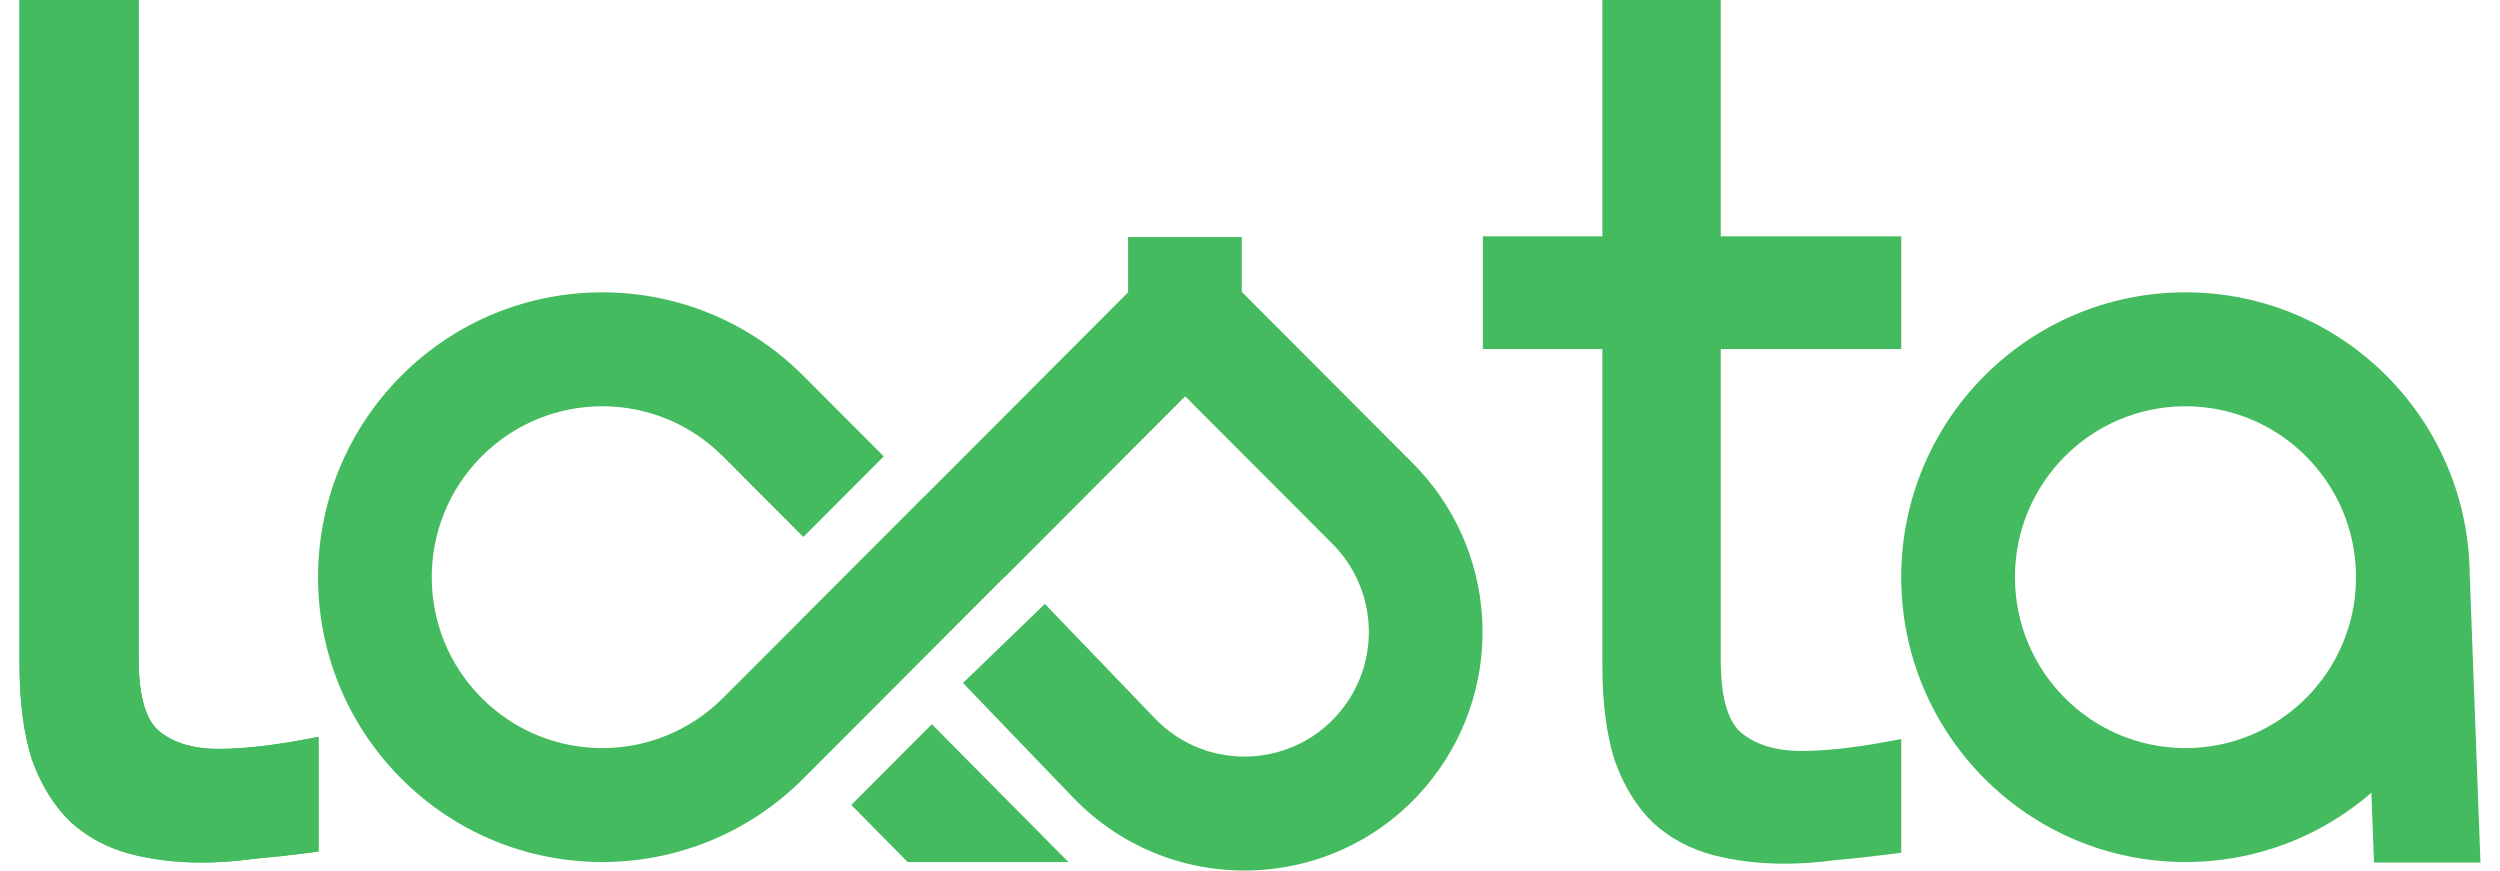
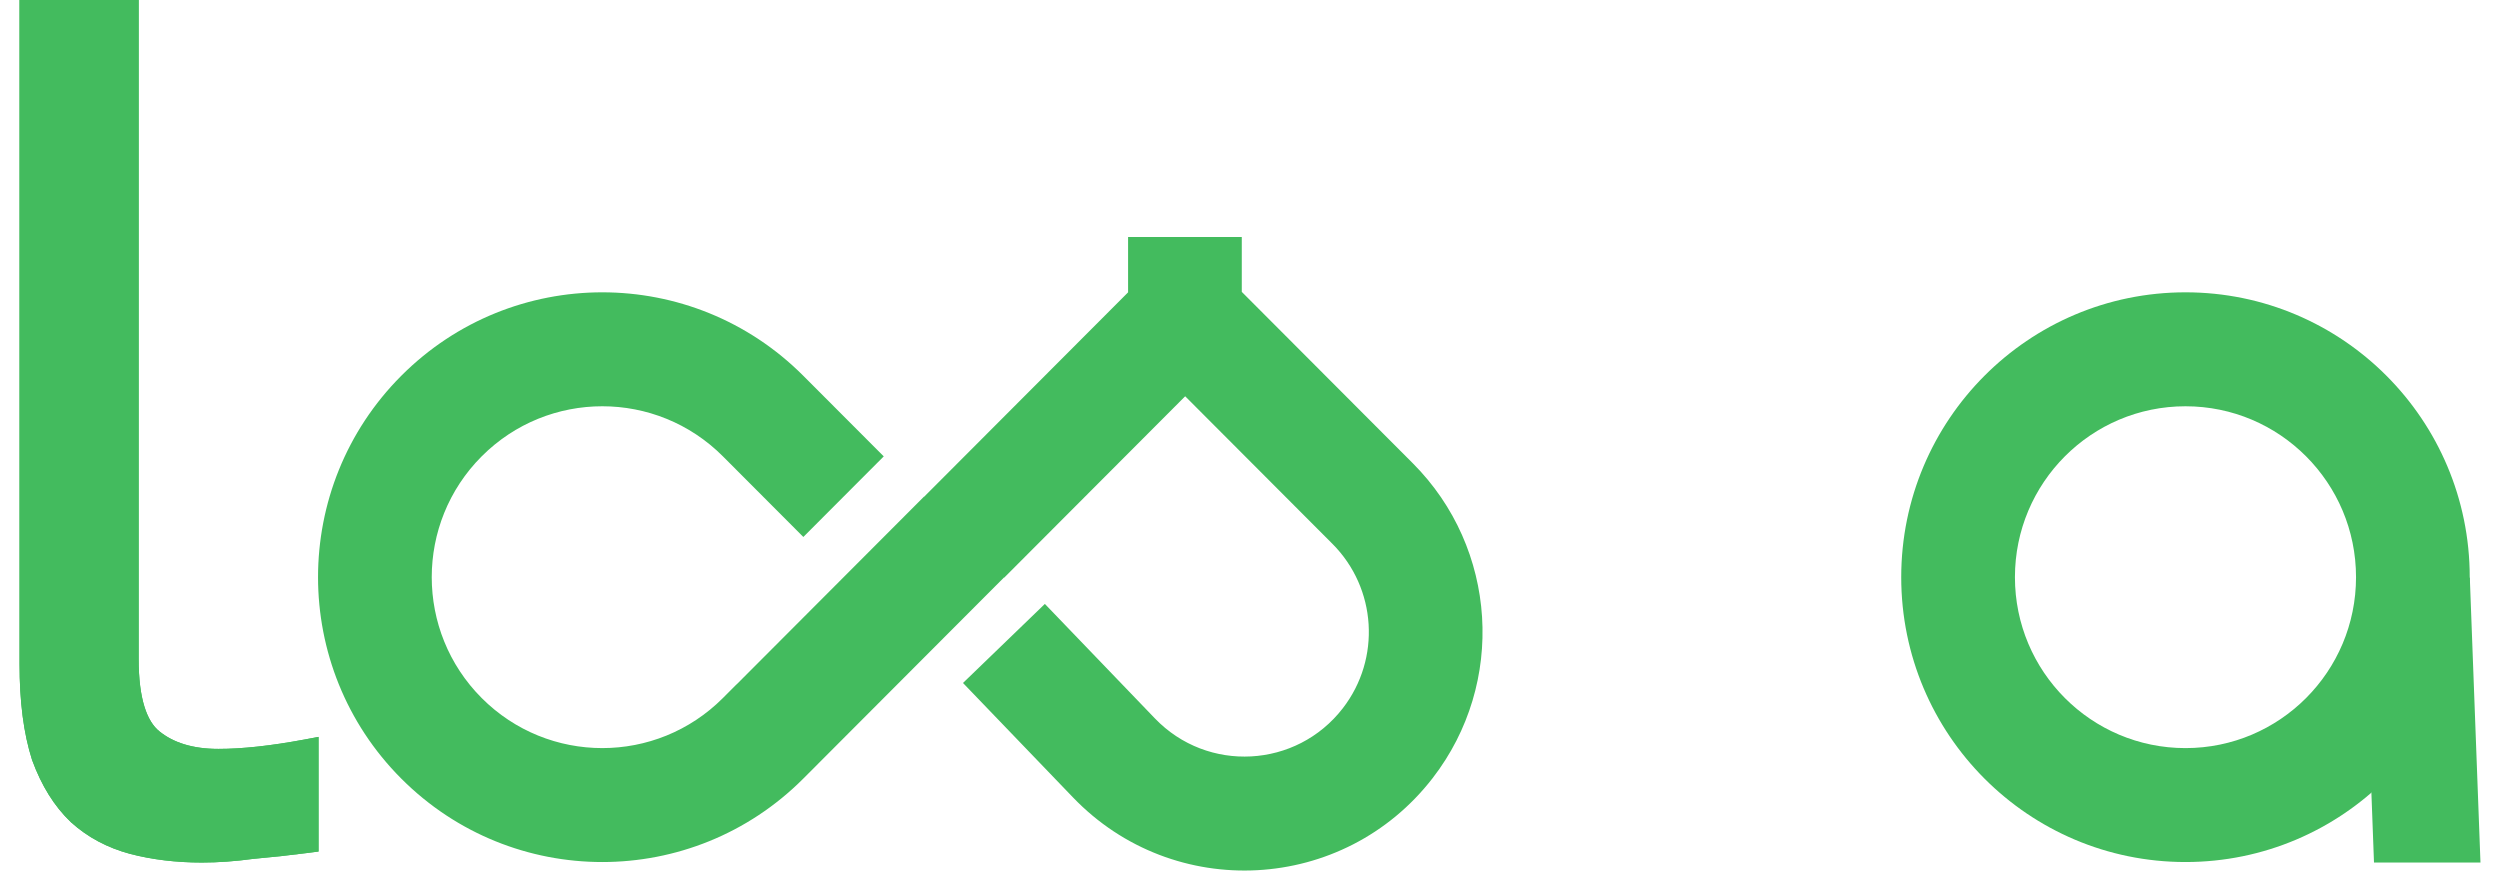
<svg xmlns="http://www.w3.org/2000/svg" width="112" height="39" viewBox="0 0 112 39" fill="none">
-   <path d="M77.089 10.587V0H71.786V10.587H66.431V15.638H71.786V29.799C71.786 31.48 71.968 32.916 72.346 34.094L72.349 34.103L72.353 34.113C72.766 35.245 73.34 36.177 74.087 36.887L74.092 36.892L74.097 36.897C74.838 37.562 75.714 38.029 76.715 38.299L76.717 38.3L76.719 38.301C77.729 38.563 78.808 38.693 79.953 38.693C80.689 38.693 81.458 38.638 82.259 38.529C83.084 38.457 83.908 38.367 84.732 38.259L85.175 38.201V33.108L84.573 33.22C83.057 33.503 81.769 33.642 80.703 33.642C79.535 33.642 78.66 33.358 78.025 32.842C77.466 32.388 77.089 31.384 77.089 29.584V15.638H85.175V10.587H77.089Z" fill="#43BB5E" />
  <path fill-rule="evenodd" clip-rule="evenodd" d="M97.91 18.201C102.129 18.201 105.55 21.629 105.55 25.858C105.55 30.087 102.129 33.515 97.91 33.515C93.69 33.515 90.269 30.087 90.269 25.858C90.269 21.629 93.69 18.201 97.91 18.201ZM85.175 25.858C85.175 18.81 90.877 13.096 97.91 13.096C104.942 13.096 110.644 18.81 110.644 25.858C110.644 32.906 104.942 38.619 97.91 38.619C90.877 38.619 85.175 32.906 85.175 25.858Z" fill="#43BB5E" />
  <path d="M105.879 25.881H110.648L111.125 38.642H106.355L105.879 25.881Z" fill="#43BB5E" />
  <path d="M6.212 0H0.875V29.745C0.875 31.424 1.056 32.859 1.434 34.037L1.438 34.047L1.441 34.057C1.855 35.189 2.429 36.123 3.177 36.834L3.182 36.839L3.188 36.844C3.929 37.511 4.806 37.978 5.807 38.248L5.809 38.249L5.811 38.25C6.82 38.513 7.898 38.642 9.041 38.642C9.775 38.642 10.542 38.587 11.342 38.478C12.163 38.406 12.985 38.316 13.807 38.209L14.271 38.148V33.013L13.64 33.131C12.13 33.413 10.848 33.551 9.788 33.551C8.628 33.551 7.762 33.269 7.135 32.759C6.588 32.314 6.212 31.324 6.212 29.531V0Z" fill="#43BB5E" />
  <path d="M6.212 0H0.875V29.745C0.875 31.424 1.056 32.859 1.434 34.037L1.438 34.047L1.441 34.057C1.855 35.189 2.429 36.123 3.177 36.834L3.182 36.839L3.188 36.844C3.929 37.511 4.806 37.978 5.807 38.248L5.809 38.249L5.811 38.25C6.82 38.513 7.898 38.642 9.041 38.642C9.775 38.642 10.542 38.587 11.342 38.478C12.163 38.406 12.985 38.316 13.807 38.209L14.271 38.148V33.013L13.64 33.131C12.13 33.413 10.848 33.551 9.788 33.551C8.628 33.551 7.762 33.269 7.135 32.759C6.588 32.314 6.212 31.324 6.212 29.531V0Z" fill="#43BB5E" />
  <path d="M50.538 10.618H55.632V13.076L63.294 20.755C67.091 24.56 67.473 30.601 64.185 34.856C60.203 40.01 52.584 40.421 48.072 35.726L43.142 30.597L46.81 27.056L51.74 32.185C54.097 34.638 58.078 34.423 60.158 31.73C61.876 29.508 61.676 26.352 59.693 24.364L53.096 17.753L44.986 25.881L44.978 25.872L35.987 34.882C31.014 39.865 22.951 39.865 17.978 34.882C13.005 29.898 13.005 21.818 17.978 16.834C22.951 11.85 31.014 11.85 35.987 16.834L39.592 20.446L35.99 24.056L32.386 20.444C29.402 17.453 24.564 17.453 21.58 20.444C18.596 23.434 18.596 28.282 21.58 31.272C24.564 34.262 29.402 34.262 32.386 31.272L32.997 30.66L33 30.662L41.393 22.251L41.398 22.257L50.538 13.097V10.618Z" fill="#43BB5E" />
-   <path d="M40.663 38.621L47.866 38.621L41.746 32.446L38.138 36.061L40.663 38.621Z" fill="#43BB5E" />
</svg>